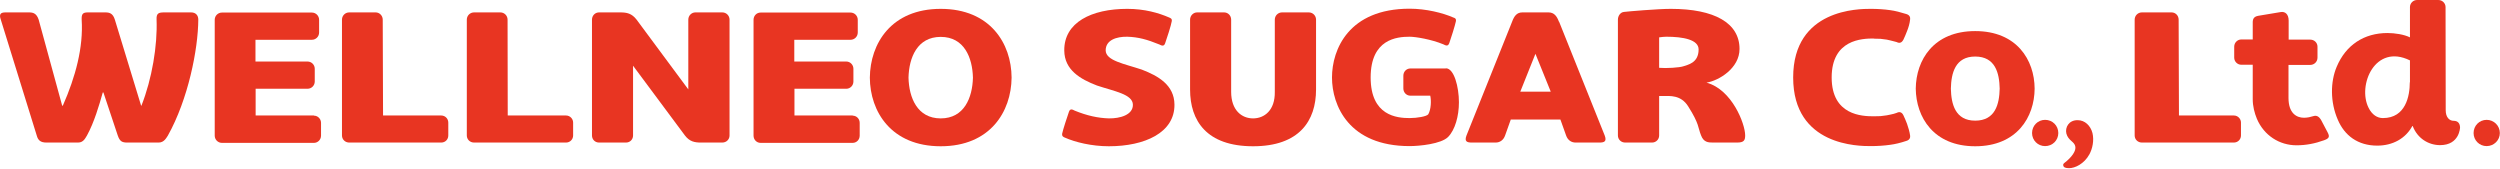
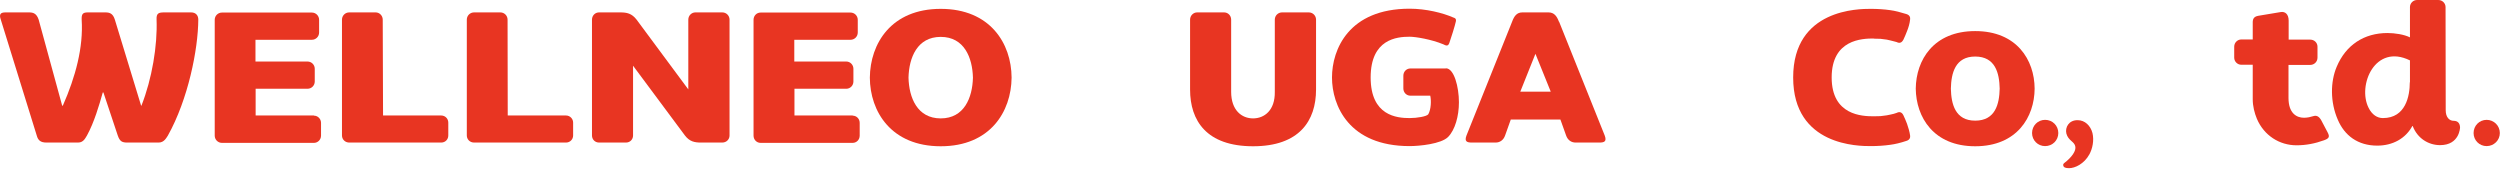
<svg xmlns="http://www.w3.org/2000/svg" version="1.2" viewBox="0 0 1552 105" width="1552" height="105">
  <title>logo - 2024-11-25T145007</title>
  <style>
		.s0 { fill: #e83522 } 
	</style>
  <path class="s0" d="m1269.6 90.7c-4.5 0-8.1-3.6-8.1-8.1 0-4.6 3.6-8.2 8.1-8.2 4.6 0 8.2 3.6 8.2 8.2 0 4.5-3.6 8.1-8.2 8.1z" />
  <path class="s0" d="m1543.7 90.7c-4.5 0-8.1-3.6-8.1-8.1 0-4.6 3.6-8.2 8.1-8.2 4.5 0 8.2 3.6 8.2 8.2 0 4.5-3.7 8.1-8.2 8.1z" />
  <path class="s0" d="m1289.7 74.6c-5.4 0-7.8 4.5-6.9 8.3 1.2 4.4 4.8 4.9 5.5 7.8 0.8 2.9-2.2 7-6.8 10.5-0.6 0.5-0.8 0.9-0.6 1.7 0.2 0.9 1.1 1.5 3.6 1.5 3.6 0 9.3-2.6 12.6-8.6 1.9-3.5 3-8.6 1.9-13.2-1.2-4.6-4.7-8-9.2-8z" />
  <path class="s0" d="m118.5 7.7h-16.6c-3.5 0-4.9 0.6-4.7 4.5 0.6 16-2.8 36.7-9.4 53.4h-0.2l-16.3-53.4c-1.2-3.9-3.3-4.5-5.9-4.5h-10.9c-3.3 0-3.9 1.2-3.8 4.5 1.1 17.2-3.8 35.5-11.7 53.4h-0.4l-14.6-53.4c-1.3-3.9-3.4-4.5-6-4.5h-14.6c-2.8 0-4.2 0.9-2.9 4.5l22.3 71.9c0.8 3 2.4 4.4 6 4.4h19.7c3.5 0 4.6-3.1 5.5-4.4 4.4-8 7.6-18.8 9.8-26.7h0.4l8.9 26.7c1.3 3.8 2.8 4.4 6 4.4h19.4c3.4 0 4.8-3 5.7-4.3 12.6-22.5 18.8-53.6 18.9-72 0-2.5-1.4-4.5-4.5-4.5z" />
  <path class="s0" d="m103.1 84.1q0 0.1-0.1 0.2l0.1-0.3z" />
  <path class="s0" d="m103 84.3l-0.9 1.6c0.3-0.5 0.6-1.1 0.9-1.6z" />
-   <path class="s0" d="m708.8 43.2c-10.8-3.6-22.3-5.5-22.4-11.9 0-6.4 6.6-8.6 13.4-8.5 6.8 0.2 12.3 1.7 19.9 4.8 0.9 0.4 2.8 1.7 3.6-0.7 0.9-2.5 3.8-11.4 4.1-13.6 0.4-1.8-0.9-2.1-1.5-2.4-6.6-2.9-15.4-5.4-26.1-5.4-22.2 0-39.3 8.4-39.1 25.9 0.1 12.1 10.1 17.8 20.3 21.7 10.8 3.6 22.2 5.4 22.3 11.9 0.1 6.4-8.1 8.6-14.9 8.5-6.8-0.2-13.6-1.7-21.2-4.8-0.9-0.4-2.8-1.8-3.6 0.7-0.9 2.5-3.8 11.4-4.2 13.5-0.3 1.9 1 2.2 1.6 2.5 6.5 2.9 16.7 5.4 27.4 5.4 22.2 0 40.9-8.4 40.7-25.9-0.1-12.1-10.1-17.8-20.3-21.7z" />
  <path class="s0" d="m1163.2 24q2.2 0 4.2 0.1 1.9 0.2 3.9 0.5c1.3 0.3 2.8 0.6 4.2 1 0.6 0.1 1.2 0.3 1.9 0.5 2.6 1.4 3.7-0.6 4.2-1.4 0.8-1.6 1.5-3.4 2.3-5.4 0.9-2.2 1.7-4.9 1.9-7.3 0.1-0.8 0.1-2.6-2.4-3.3-3.6-1.1-6.9-2-10-2.4q-5.7-0.8-12.1-0.8c-7.1 0-48.1-0.1-48.1 42.6 0 42.7 41 42.6 48.1 42.6q6.4 0 12.1-0.8c3.1-0.4 6.4-1.2 10-2.4 2.5-0.7 2.5-2.5 2.4-3.3-0.3-2.3-1.1-5-1.9-7.3-0.8-2-1.5-3.8-2.3-5.4-0.4-0.8-1.6-2.8-4.2-1.4-0.7 0.2-1.3 0.4-1.9 0.6-1.5 0.3-2.9 0.7-4.2 0.9q-2 0.3-3.9 0.5-2 0.1-4.2 0.1c-7.2 0-26.1-0.6-26.1-24.1 0-23.6 18.9-24.2 26.1-24.2z" />
  <path fill-rule="evenodd" class="s0" d="m967.9 13.5l28.3 70.6c1.4 3.7-0.2 4.4-3.3 4.4h-14.8c-2.6 0-4.9-1.5-5.9-4.5l-3.5-9.8h-30.8l-3.5 9.8c-1 3-3.3 4.5-5.9 4.5h-14.8c-3.1 0-4.7-0.7-3.3-4.4l28.3-70.6c1.3-3.5 2.9-5.8 6.4-5.8h16.2c3.5 0 5.2 2.3 6.5 5.8zm-5.2 43.4l-9.5-23.5-9.4 23.5z" />
  <path fill-rule="evenodd" class="s0" d="m628 48.2c-0.2 21.1-13.3 42.6-44 42.6-30.7 0-43.9-21.5-44-42.6 0.2-21.2 13.3-42.7 44-42.7 30.7 0 43.9 21.5 44 42.7zm-24 0c-0.3-12.4-5.4-25.3-20-25.3-14.6 0-19.7 12.9-20 25.3 0.3 12.4 5.4 25.3 20 25.3 14.6 0 19.7-12.9 20-25.3z" />
  <path fill-rule="evenodd" class="s0" d="m1263.1 55c-0.1 17.7-11 35.8-36.9 35.8-25.9 0-36.7-18.1-36.9-35.8 0.2-17.7 11-35.7 36.9-35.7 25.9 0 36.8 18 36.9 35.7zm-21.7 0c-0.2-9.6-2.7-19.9-15.2-19.9-12.4 0-14.9 10.3-15.1 19.9 0.2 9.6 2.7 19.9 15.1 19.9 12.5 0 15-10.3 15.2-19.9z" />
  <path class="s0" d="m194.9 71.7h-36.2v-16.6h32.2c2.5 0 4.5-2 4.5-4.5v-7.9c0-2.5-2-4.5-4.5-4.5h-32.3v-13.5h35c2.5 0 4.5-2 4.5-4.5v-7.9c0-2.5-2-4.5-4.5-4.5h-55.8c-2.5 0-4.5 2-4.5 4.5v71.9c0 2.5 2 4.5 4.5 4.5h57.1c2.4 0 4.4-2 4.4-4.5v-7.9c0-2.5-2-4.5-4.4-4.5z" />
  <path class="s0" d="m529.4 71.7h-36.2v-16.6h32.2c2.4 0 4.4-2 4.4-4.5v-7.9c0-2.5-2-4.5-4.4-4.5h-32.3v-13.5h34.9c2.5 0 4.5-2 4.5-4.5v-7.9c0-2.5-2-4.5-4.5-4.5h-55.8c-2.5 0-4.4 2-4.4 4.5v71.9c0 2.5 1.9 4.5 4.4 4.5h57.1c2.5 0 4.4-2 4.4-4.5v-7.9c0-2.5-1.9-4.5-4.4-4.5z" />
  <path class="s0" d="m448.4 7.7h-16.7c-2.4 0-4.4 2-4.4 4.5v43.3l-32.1-43.3c-3-3.9-6.1-4.5-10.1-4.5h-2.9-10.3c-2.5 0-4.4 2-4.4 4.5v71.9c0 2.5 1.9 4.4 4.4 4.4h16.7c2.5 0 4.4-1.9 4.4-4.4v-43.3l32.2 43.3c2.9 3.8 6 4.4 10 4.4h2.9 10.3c2.5 0 4.5-1.9 4.5-4.4v-71.9c0-2.5-2-4.5-4.5-4.5z" />
  <path class="s0" d="m273.9 71.7h-36.1l-0.2-59.5c0-2.5-2-4.5-4.4-4.5h-16.4c-2.5 0-4.5 2-4.5 4.5v71.9c0 2.5 2 4.4 4.5 4.4h57.1c2.5 0 4.4-1.9 4.4-4.4v-8c0-2.4-1.9-4.4-4.4-4.4z" />
  <path class="s0" d="m351.4 71.7h-36.2l-0.1-59.5c0-2.5-2-4.5-4.5-4.5h-16.3c-2.5 0-4.5 2-4.5 4.5v71.9c0 2.5 2 4.4 4.5 4.4h57.1c2.4 0 4.4-1.9 4.4-4.4v-8c0-2.4-2-4.4-4.4-4.4z" />
  <path class="s0" d="m1445 82.2l-3.9-7.4c-1.5-2.7-3.1-3.3-5-2.7-1.6 0.5-3.6 1-5.8 1-4.6 0-9.6-2.8-9.6-12.3v-20.5h13.5c2.5 0 4.5-2 4.5-4.5v-6.8c0-2.5-2-4.4-4.5-4.4h-13.4v-11.8c0-4.1-2.3-5.8-5-5.3l-13.8 2.3c-2.8 0.5-3.6 1.9-3.5 4.6v10.1h-7.1c-2.4 0-4.4 2-4.4 4.5v6.8c0 2.4 2 4.4 4.4 4.4h7.1v21.5c0 4.2 1.1 8.5 2.6 12.1 4.4 10.3 14 16.4 24.6 16.4 5.9 0 11.5-1.1 17-3.1 3.1-1.1 3.8-2.1 2.3-4.9z" />
  <path fill-rule="evenodd" class="s0" d="m1523.2 75c2.5 0 3.9 1.4 4 4.1 0 0-0.2 11-12.4 11-7 0-14-4-17-11.9h-0.2c-4.3 7.9-12.3 12.2-21.8 12.2-12 0-20.3-6.2-24.5-16.1-4.8-11-4.6-23.6-0.7-32.8 5.7-13.6 17-21 31.6-21 4.5 0 10.3 0.9 13.9 2.7v-18.8c0-2.4 2-4.4 4.4-4.4h13.2c2.5 0 4.5 2 4.5 4.4l0.1 64.1c0 4.2 2.2 6.5 4.9 6.5zm-27.1-23.9v-13.6c-21.7-10.7-32.7 15.5-25.7 29.4 2.1 4.3 5.4 6.4 8.9 6.4 14.2 0 16.7-13.8 16.7-22.2z" />
-   <path class="s0" d="m1386.8 71.7h-34.1l-0.2-59.5c0-2.5-1.9-4.5-4.4-4.5h-18.4c-2.5 0-4.5 2-4.5 4.5v71.9c0 2.5 2 4.4 4.5 4.4h57.1c2.4 0 4.4-1.9 4.4-4.4v-8c0-2.4-2-4.4-4.4-4.4z" />
  <path class="s0" d="m812.6 7.7h-16.7c-2.5 0-4.5 2-4.5 4.5v44.8c0.2 11.5-6.5 16.5-13.5 16.5-7 0-13.6-5-13.6-16.5v-12.6-32.2c0-2.5-1.9-4.5-4.4-4.5h-16.7c-2.4 0-4.4 2-4.4 4.5v43.4c0 19.3 10.2 35.2 39.1 35.2 28.8 0 39.1-15.9 39.1-35.2v-43.4c0-2.5-2-4.5-4.5-4.5z" />
-   <path fill-rule="evenodd" class="s0" d="m1083.4 84c0 3.1-0.7 4.5-5.1 4.5-2.7 0-7.9 0-14.9 0-3 0-5.8-0.2-7.4-4.5-2-4.9-0.9-6.8-8-18-4.5-7.2-11.5-6.4-15.5-6.4h-2.5v24.5c0 2.5-2 4.4-4.4 4.4h-16.7c-2.5 0-4.5-1.9-4.5-4.4v-71.9c0-2.3 1.5-4.6 3.8-4.8 2.3-0.3 21-1.9 29-1.9 27.2 0 42.7 8.8 42.7 24.9 0 12-12.9 19.7-20.5 20.9 15.9 4.3 24 25.7 24 32.7zm-38.2-42.9c2.4-0.9 9.3-1.9 9.3-10.4 0-6.1-9.6-7.9-20.1-7.9-2 0-2.3 0.2-4.4 0.4v18.9c4.3 0.4 12.8-0.1 15.2-1z" />
  <path class="s0" d="m897.5 42.5h-12.9-9c-2.5 0-4.4 2-4.4 4.5v7.9c0 2.5 1.9 4.5 4.4 4.5h12.3c0.7 3 0.5 8.5-1.2 11.5-0.9 1.4-7 2.4-11.6 2.4-7.9 0-24.2-1.4-24.2-25.2 0-23.9 16.3-25.3 24.2-25.3 3.7 0 13.4 1.6 20.9 4.7 1 0.4 2.8 1.8 3.7-0.7 0.9-2.4 3.7-11.4 4.1-13.5 0.4-1.9-0.9-2.2-1.5-2.4-6.6-2.9-17-5.5-27.2-5.5-37.8 0-48.2 25.3-48.2 42.7 0 17.3 10.4 42.6 48.2 42.6 5.9 0 19.6-1.3 23.9-5.7 4.3-4.4 6.7-12.9 6.7-21.5 0-9.5-3-21.1-8.1-21.1z" />
</svg>